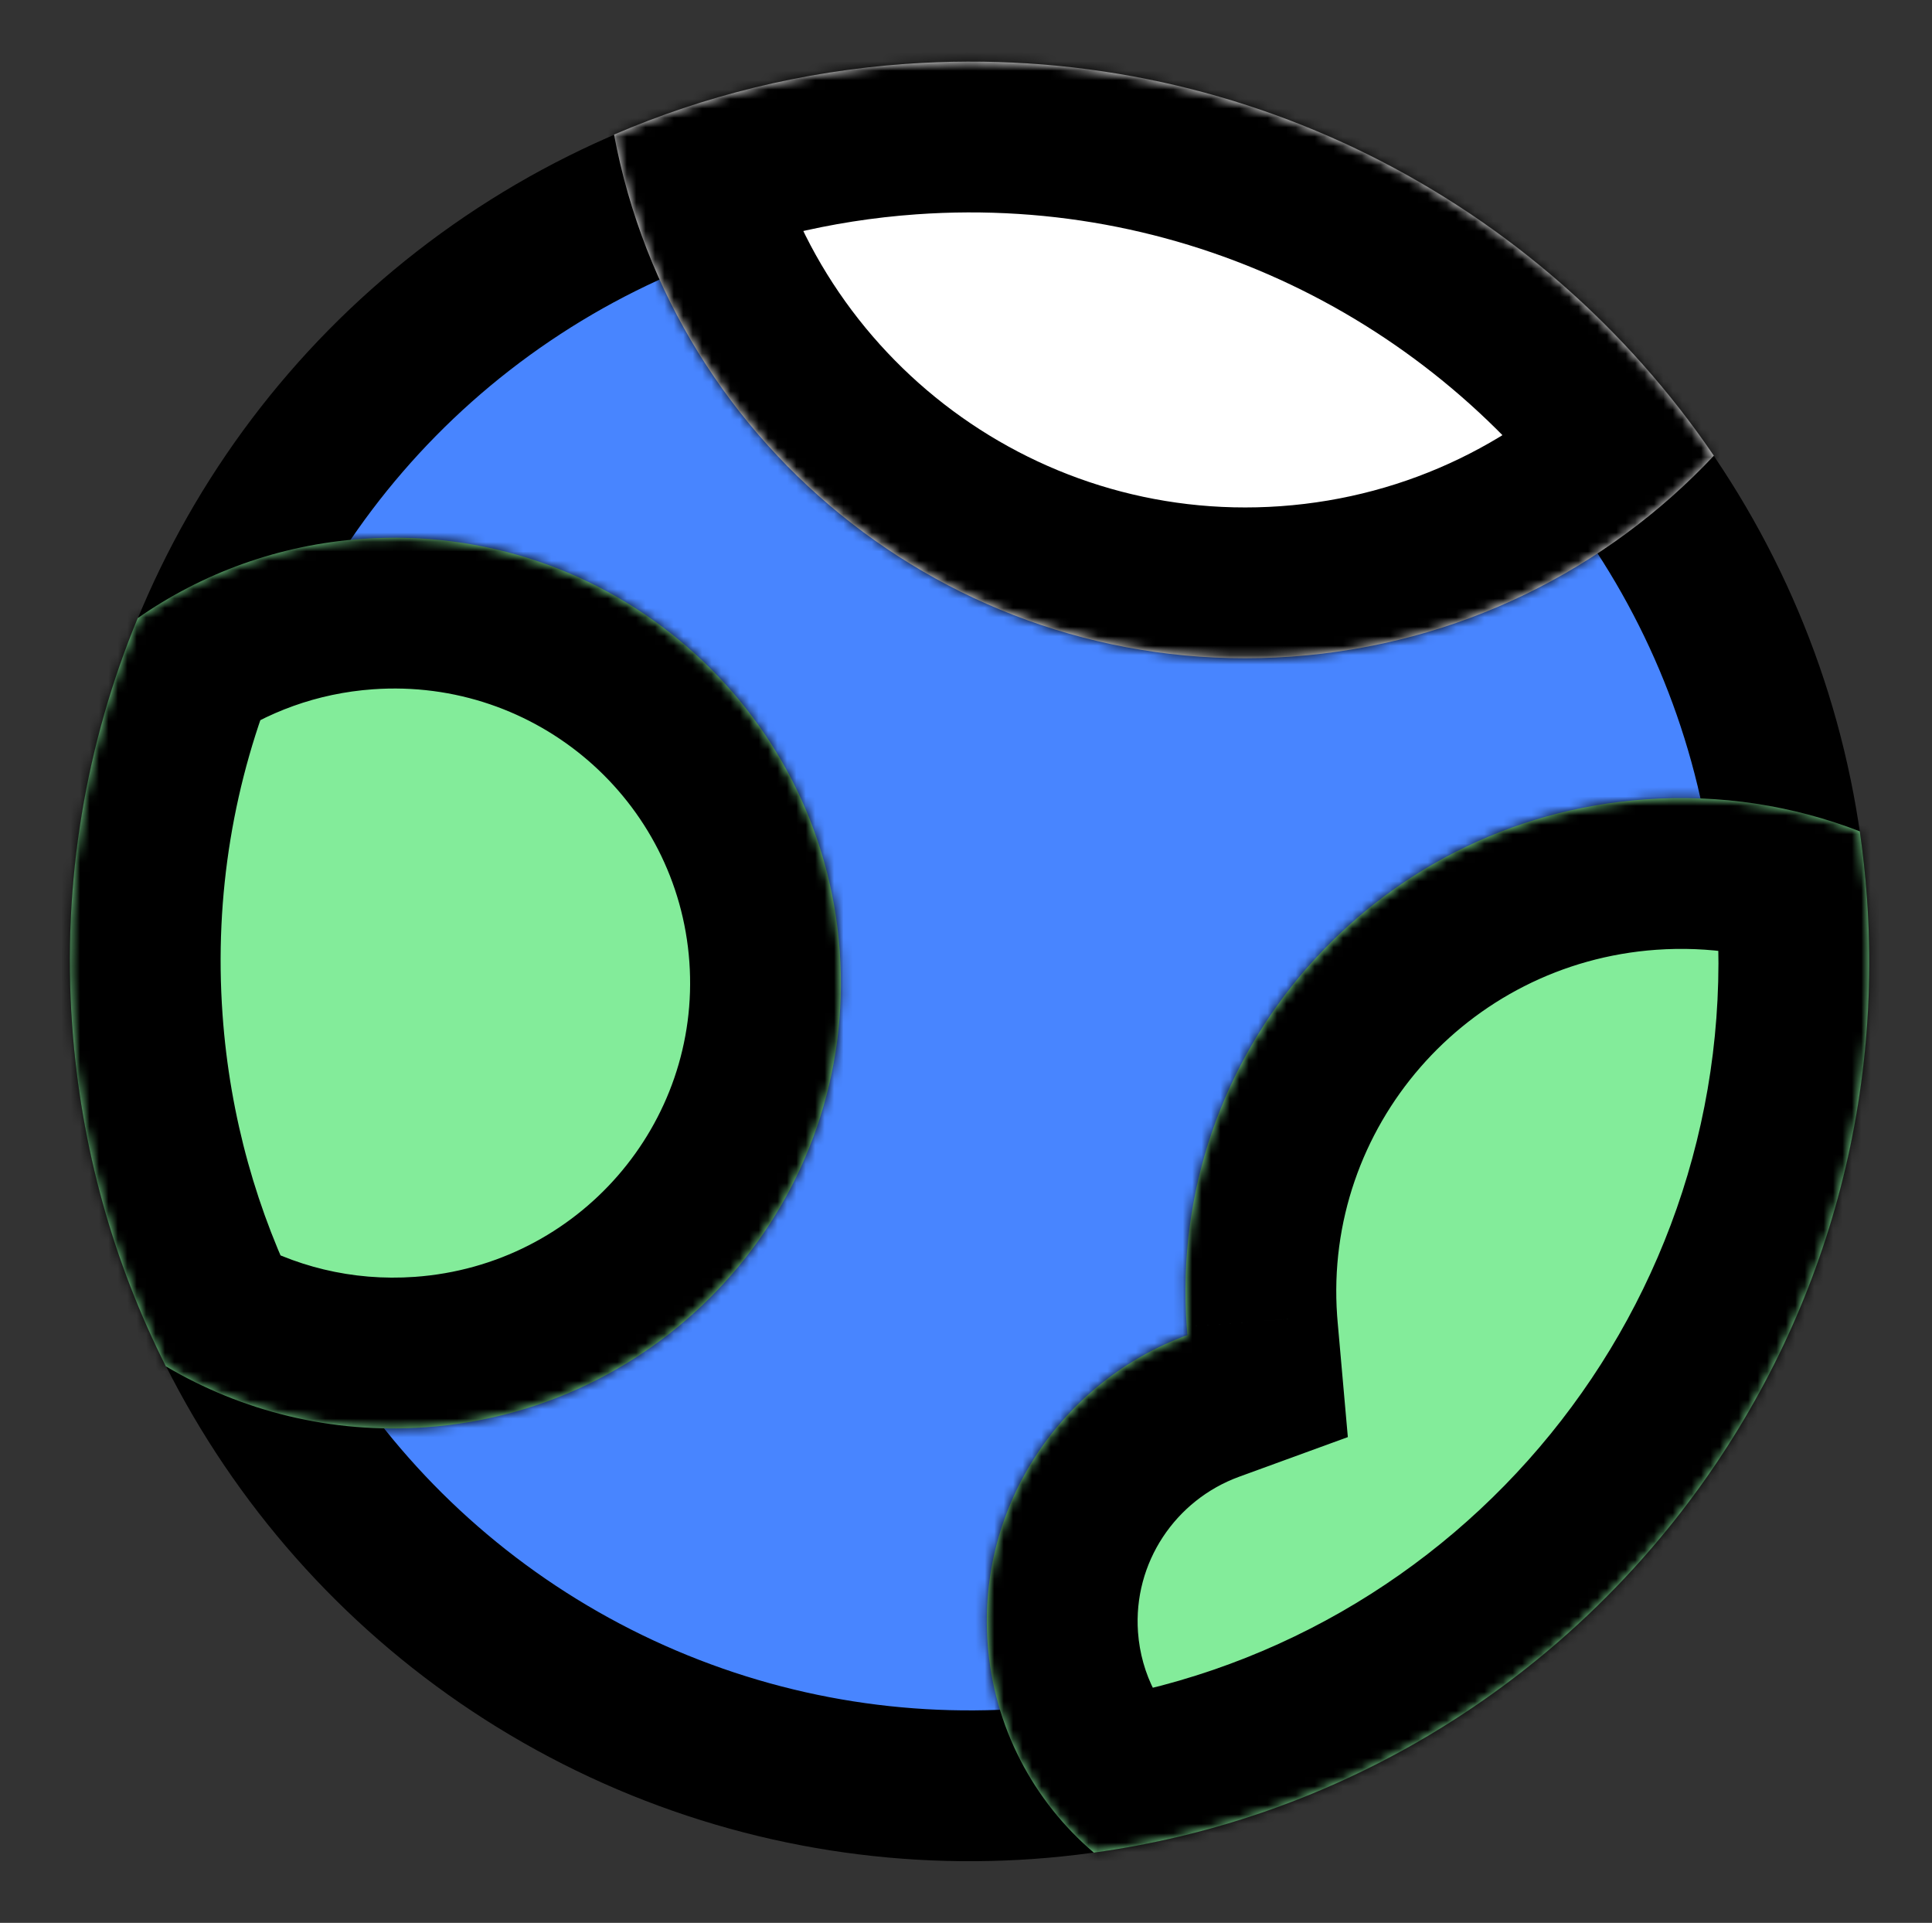
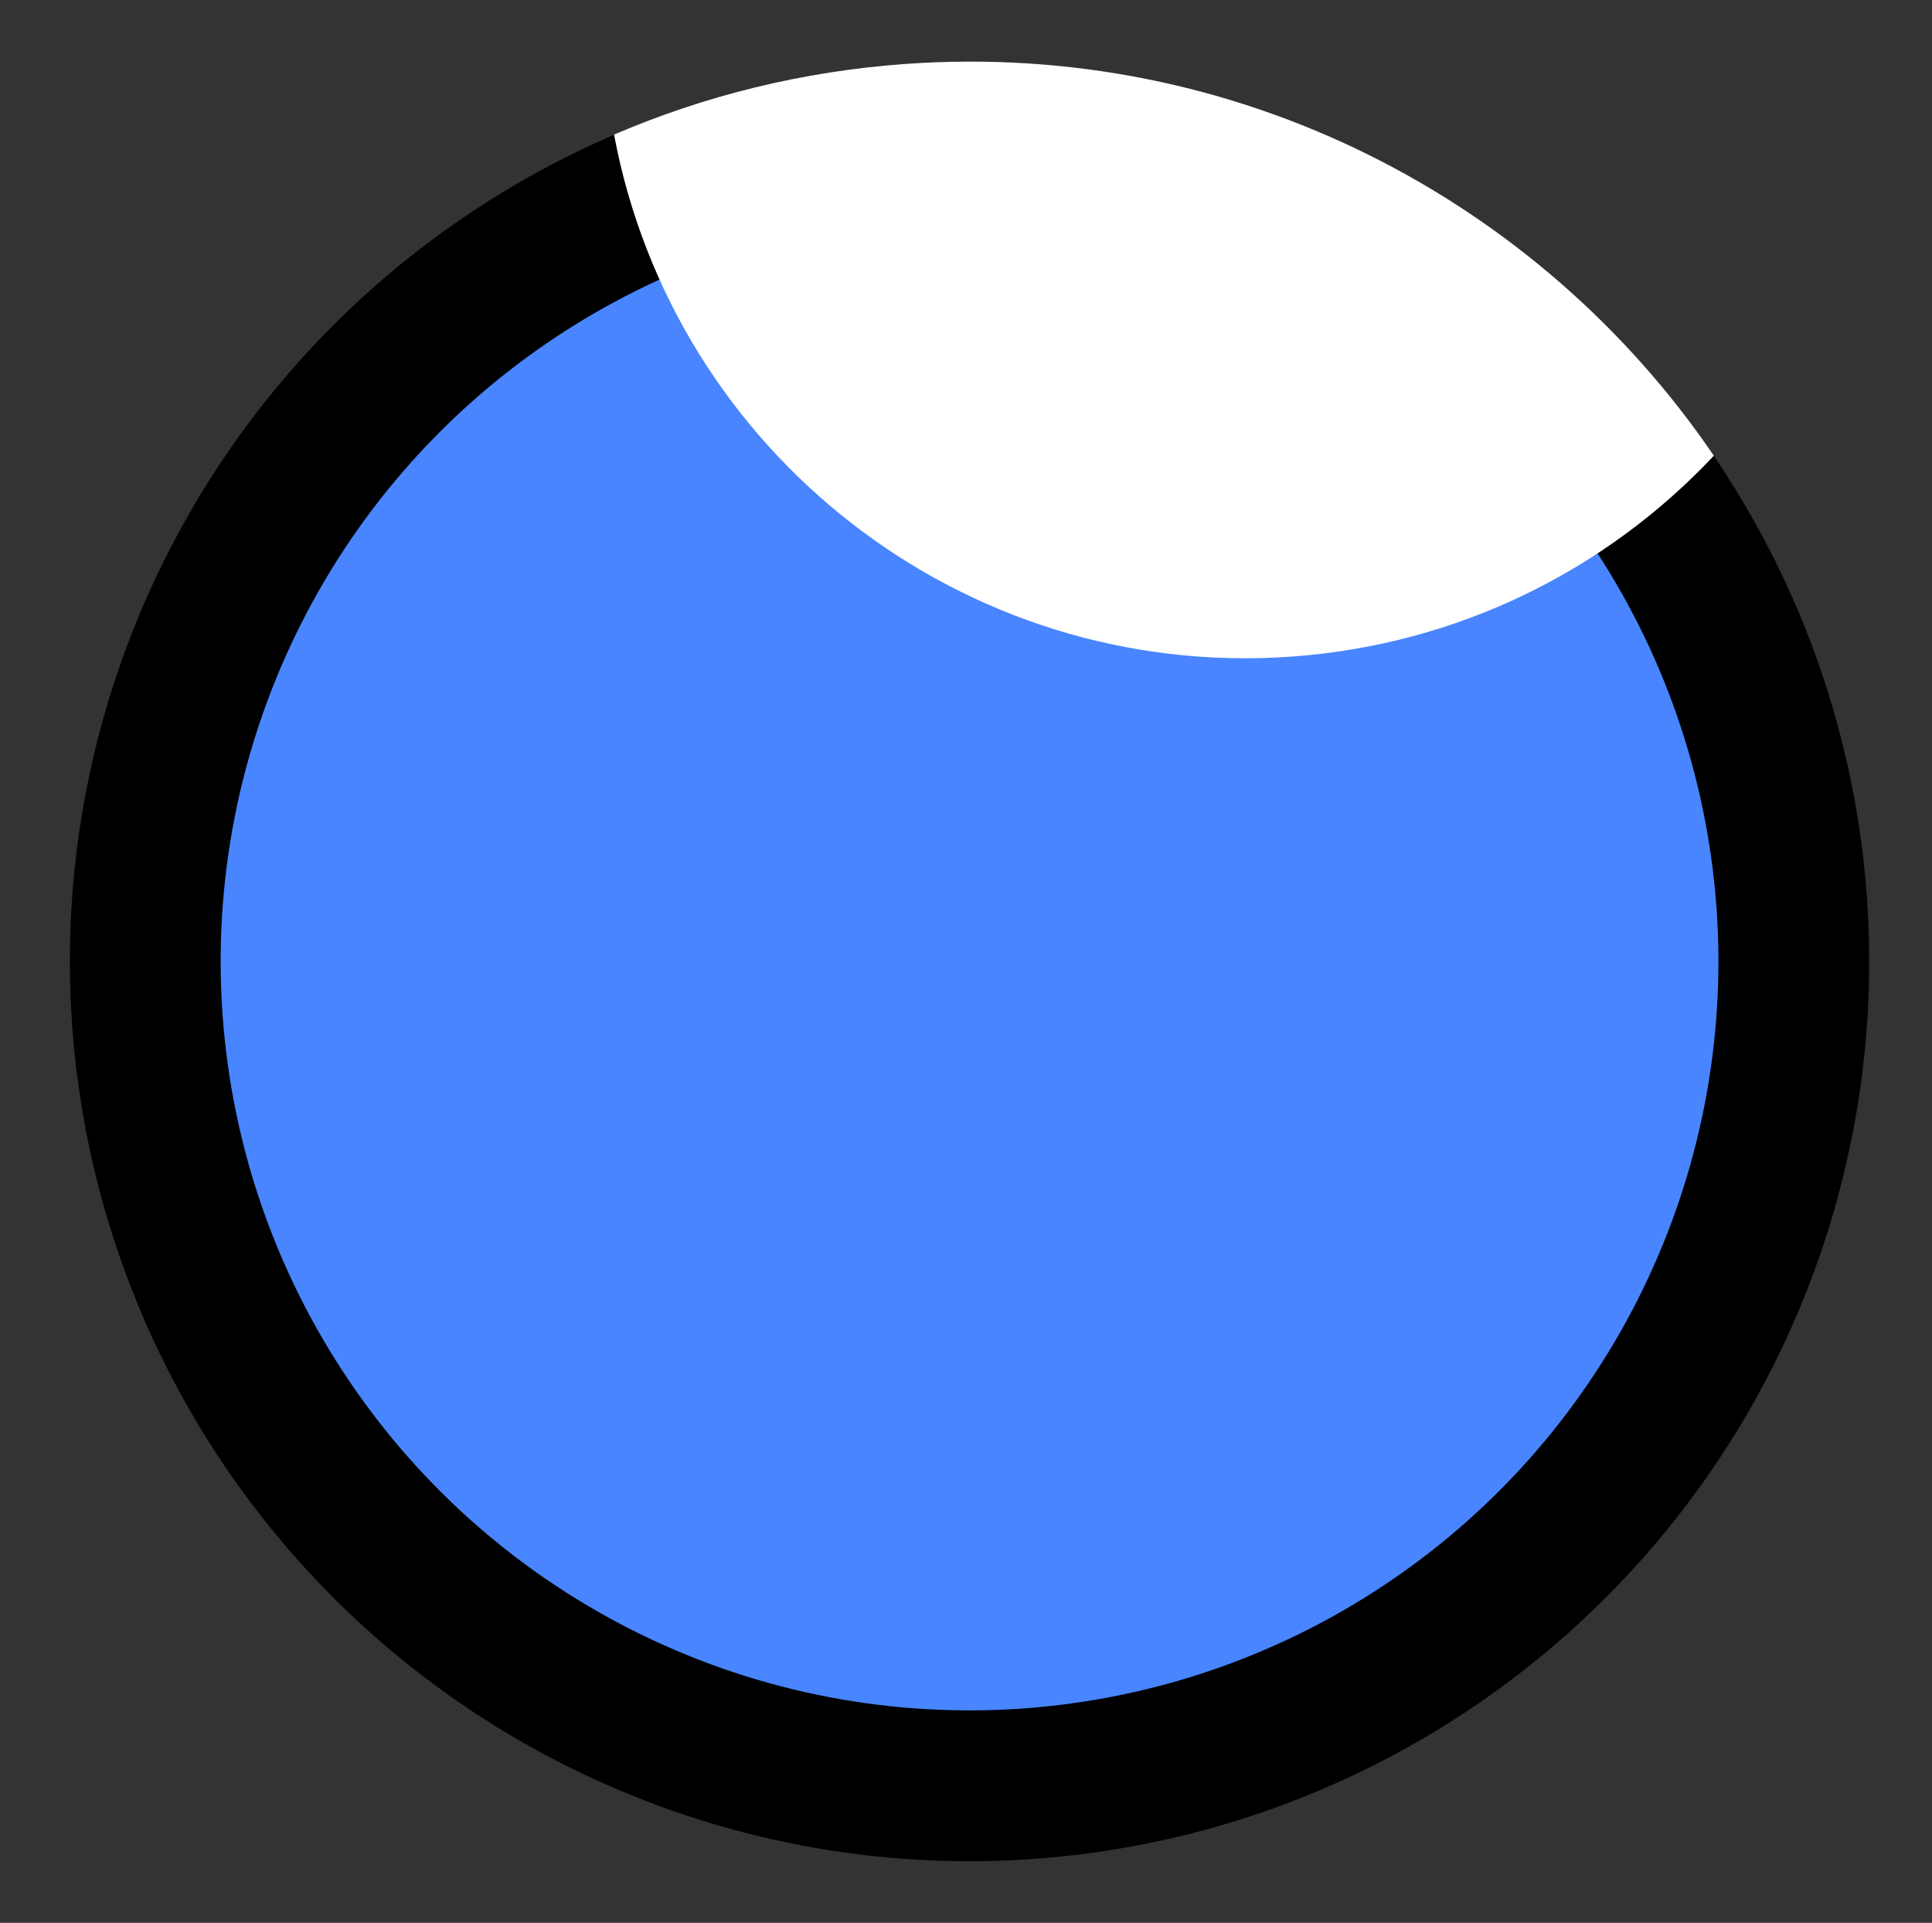
<svg xmlns="http://www.w3.org/2000/svg" width="205" height="204" viewBox="0 0 205 204" fill="none">
  <rect x="0" y="0" width="205" height="204" fill="#333333" stroke="none" />
  <circle cx="102.876" cy="101.999" r="87.462" transform="rotate(-4.072 102.876 101.999)" fill="#4885FF" stroke="black" stroke-width="16" />
  <mask id="path-2-inside-1_2078_46" fill="white">
-     <path fill-rule="evenodd" clip-rule="evenodd" d="M45.148 151.426C71.279 149.565 90.96 126.957 89.107 100.929C87.254 74.9 64.569 55.308 38.438 57.169C29.552 57.801 21.412 60.833 14.61 65.583C9.134 78.828 6.568 93.512 7.655 108.779C8.581 121.785 12.071 133.996 17.595 144.953C25.62 149.699 35.131 152.139 45.148 151.426ZM197.34 88.201C197.675 90.513 197.928 92.854 198.097 95.222C201.687 145.652 165.422 189.717 116.064 196.551C109.697 191.13 105.43 183.269 104.791 174.288C103.744 159.581 112.751 146.47 125.993 141.642C125.966 141.337 125.942 141.031 125.92 140.724C123.868 111.901 145.662 86.865 174.599 84.805C182.608 84.235 190.324 85.485 197.34 88.201Z" />
-   </mask>
-   <path fill-rule="evenodd" clip-rule="evenodd" d="M45.148 151.426C71.279 149.565 90.96 126.957 89.107 100.929C87.254 74.9 64.569 55.308 38.438 57.169C29.552 57.801 21.412 60.833 14.61 65.583C9.134 78.828 6.568 93.512 7.655 108.779C8.581 121.785 12.071 133.996 17.595 144.953C25.62 149.699 35.131 152.139 45.148 151.426ZM197.34 88.201C197.675 90.513 197.928 92.854 198.097 95.222C201.687 145.652 165.422 189.717 116.064 196.551C109.697 191.13 105.43 183.269 104.791 174.288C103.744 159.581 112.751 146.47 125.993 141.642C125.966 141.337 125.942 141.031 125.92 140.724C123.868 111.901 145.662 86.865 174.599 84.805C182.608 84.235 190.324 85.485 197.34 88.201Z" fill="#83EC9A" />
+     </mask>
  <path d="M89.107 100.929L73.148 102.065L73.148 102.065L89.107 100.929ZM45.148 151.426L44.012 135.466L44.012 135.466L45.148 151.426ZM38.438 57.169L39.574 73.128L39.574 73.128L38.438 57.169ZM14.61 65.583L5.449 52.466L1.613 55.145L-0.175 59.469L14.61 65.583ZM7.655 108.779L-8.305 109.915L7.655 108.779ZM17.595 144.953L3.308 152.156L5.418 156.34L9.45 158.725L17.595 144.953ZM197.34 88.201L213.174 85.905L211.833 76.656L203.117 73.281L197.34 88.201ZM198.097 95.222L214.057 94.085L214.057 94.085L198.097 95.222ZM116.064 196.551L105.691 208.733L111.153 213.383L118.258 212.4L116.064 196.551ZM104.791 174.288L120.75 173.152L120.75 173.152L104.791 174.288ZM125.993 141.642L131.474 156.674L143.016 152.466L141.931 140.229L125.993 141.642ZM125.92 140.724L109.96 141.86L109.96 141.861L125.92 140.724ZM174.599 84.805L173.463 68.846L173.463 68.846L174.599 84.805ZM73.148 102.065C74.369 119.22 61.388 134.229 44.012 135.466L46.285 167.385C81.171 164.902 107.552 134.694 105.067 99.793L73.148 102.065ZM39.574 73.128C56.95 71.891 71.927 84.91 73.148 102.065L105.067 99.793C102.582 64.891 72.188 38.725 37.302 41.209L39.574 73.128ZM23.772 78.701C28.267 75.561 33.647 73.55 39.574 73.128L37.302 41.209C25.457 42.052 14.556 46.105 5.449 52.466L23.772 78.701ZM23.614 107.643C22.708 94.906 24.846 82.7 29.396 71.697L-0.175 59.469C-6.579 74.955 -9.572 92.118 -8.305 109.915L23.614 107.643ZM31.882 137.75C27.294 128.651 24.387 118.498 23.614 107.643L-8.305 109.915C-7.226 125.071 -3.153 139.341 3.308 152.156L31.882 137.75ZM44.012 135.466C37.338 135.941 31.052 134.323 25.74 131.181L9.45 158.725C20.188 165.075 32.924 168.336 46.285 167.385L44.012 135.466ZM181.505 90.498C181.785 92.425 181.997 94.379 182.137 96.358L214.057 94.085C213.86 91.33 213.565 88.602 213.174 85.905L181.505 90.498ZM182.137 96.358C185.125 138.329 154.939 175.015 113.869 180.702L118.258 212.4C175.904 204.418 218.249 152.974 214.057 94.085L182.137 96.358ZM88.831 175.424C89.788 188.871 96.198 200.65 105.691 208.733L126.436 184.368C123.197 181.61 121.072 177.668 120.75 173.152L88.831 175.424ZM120.513 126.61C100.775 133.807 87.261 153.368 88.831 175.424L120.75 173.152C120.227 165.794 124.728 159.134 131.474 156.674L120.513 126.61ZM109.96 141.861C109.989 142.259 110.021 142.657 110.056 143.055L141.931 140.229C141.912 140.017 141.895 139.803 141.88 139.588L109.96 141.861ZM173.463 68.846C135.771 71.529 107.277 104.164 109.96 141.86L141.88 139.588C140.459 119.638 155.554 102.202 175.735 100.765L173.463 68.846ZM203.117 73.281C193.946 69.73 183.872 68.105 173.463 68.846L175.735 100.765C181.343 100.366 186.702 101.24 191.562 103.122L203.117 73.281Z" fill="black" mask="url(#path-2-inside-1_2078_46)" />
  <mask id="path-4-inside-2_2078_46" fill="white">
-     <path fill-rule="evenodd" clip-rule="evenodd" d="M65.155 14.279C74.72 10.166 85.126 7.56 96.098 6.779C131.27 4.275 163.345 21.158 181.854 48.347C170.528 60.403 154.811 68.395 137.01 69.663C102.092 72.148 71.446 47.883 65.155 14.279Z" />
-   </mask>
+     </mask>
  <path fill-rule="evenodd" clip-rule="evenodd" d="M65.155 14.279C74.72 10.166 85.126 7.56 96.098 6.779C131.27 4.275 163.345 21.158 181.854 48.347C170.528 60.403 154.811 68.395 137.01 69.663C102.092 72.148 71.446 47.883 65.155 14.279Z" fill="white" />
-   <path d="M65.155 14.279L58.834 -0.42L47.072 4.638L49.428 17.223L65.155 14.279ZM96.098 6.779L97.234 22.739L96.098 6.779ZM181.854 48.347L193.515 59.302L202.301 49.951L195.08 39.344L181.854 48.347ZM137.01 69.663L138.146 85.622L137.01 69.663ZM71.475 28.978C79.417 25.563 88.073 23.391 97.234 22.739L94.962 -9.18C82.18 -8.27 70.023 -5.23 58.834 -0.42L71.475 28.978ZM97.234 22.739C126.491 20.656 153.194 34.678 168.628 57.351L195.08 39.344C173.497 7.637 136.049 -12.105 94.962 -9.18L97.234 22.739ZM170.193 37.392C161.512 46.632 149.507 52.733 135.874 53.703L138.146 85.622C160.116 84.058 179.544 74.175 193.515 59.302L170.193 37.392ZM135.874 53.703C109.16 55.605 85.693 37.037 80.882 11.335L49.428 17.223C57.198 58.729 95.023 88.692 138.146 85.622L135.874 53.703Z" fill="black" mask="url(#path-4-inside-2_2078_46)" />
</svg>